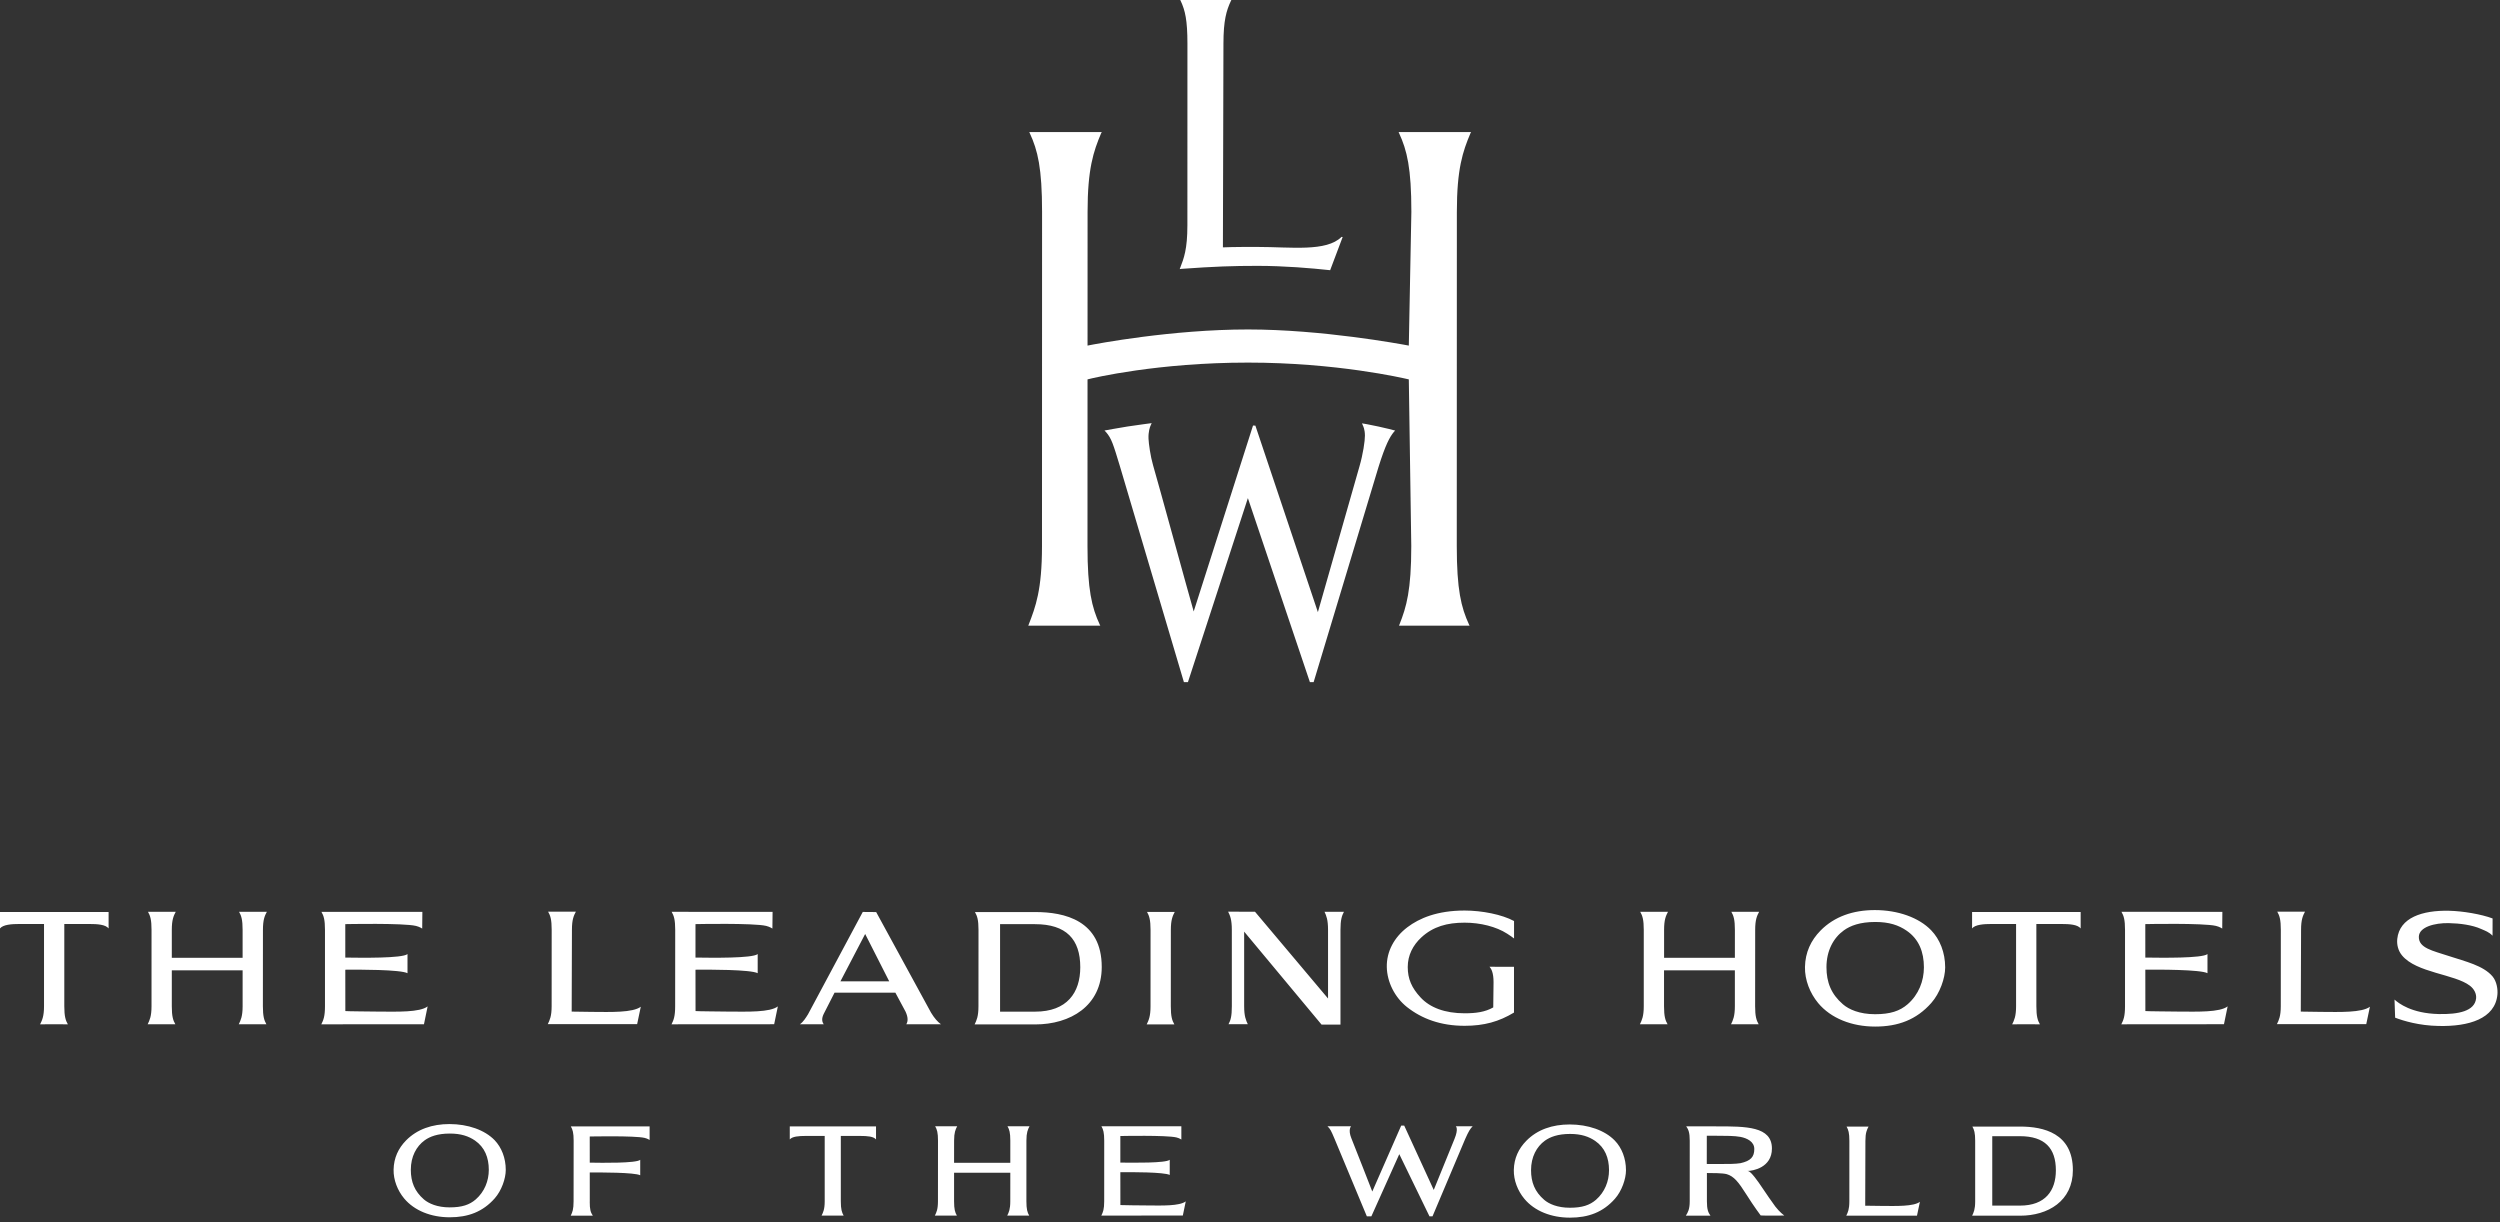
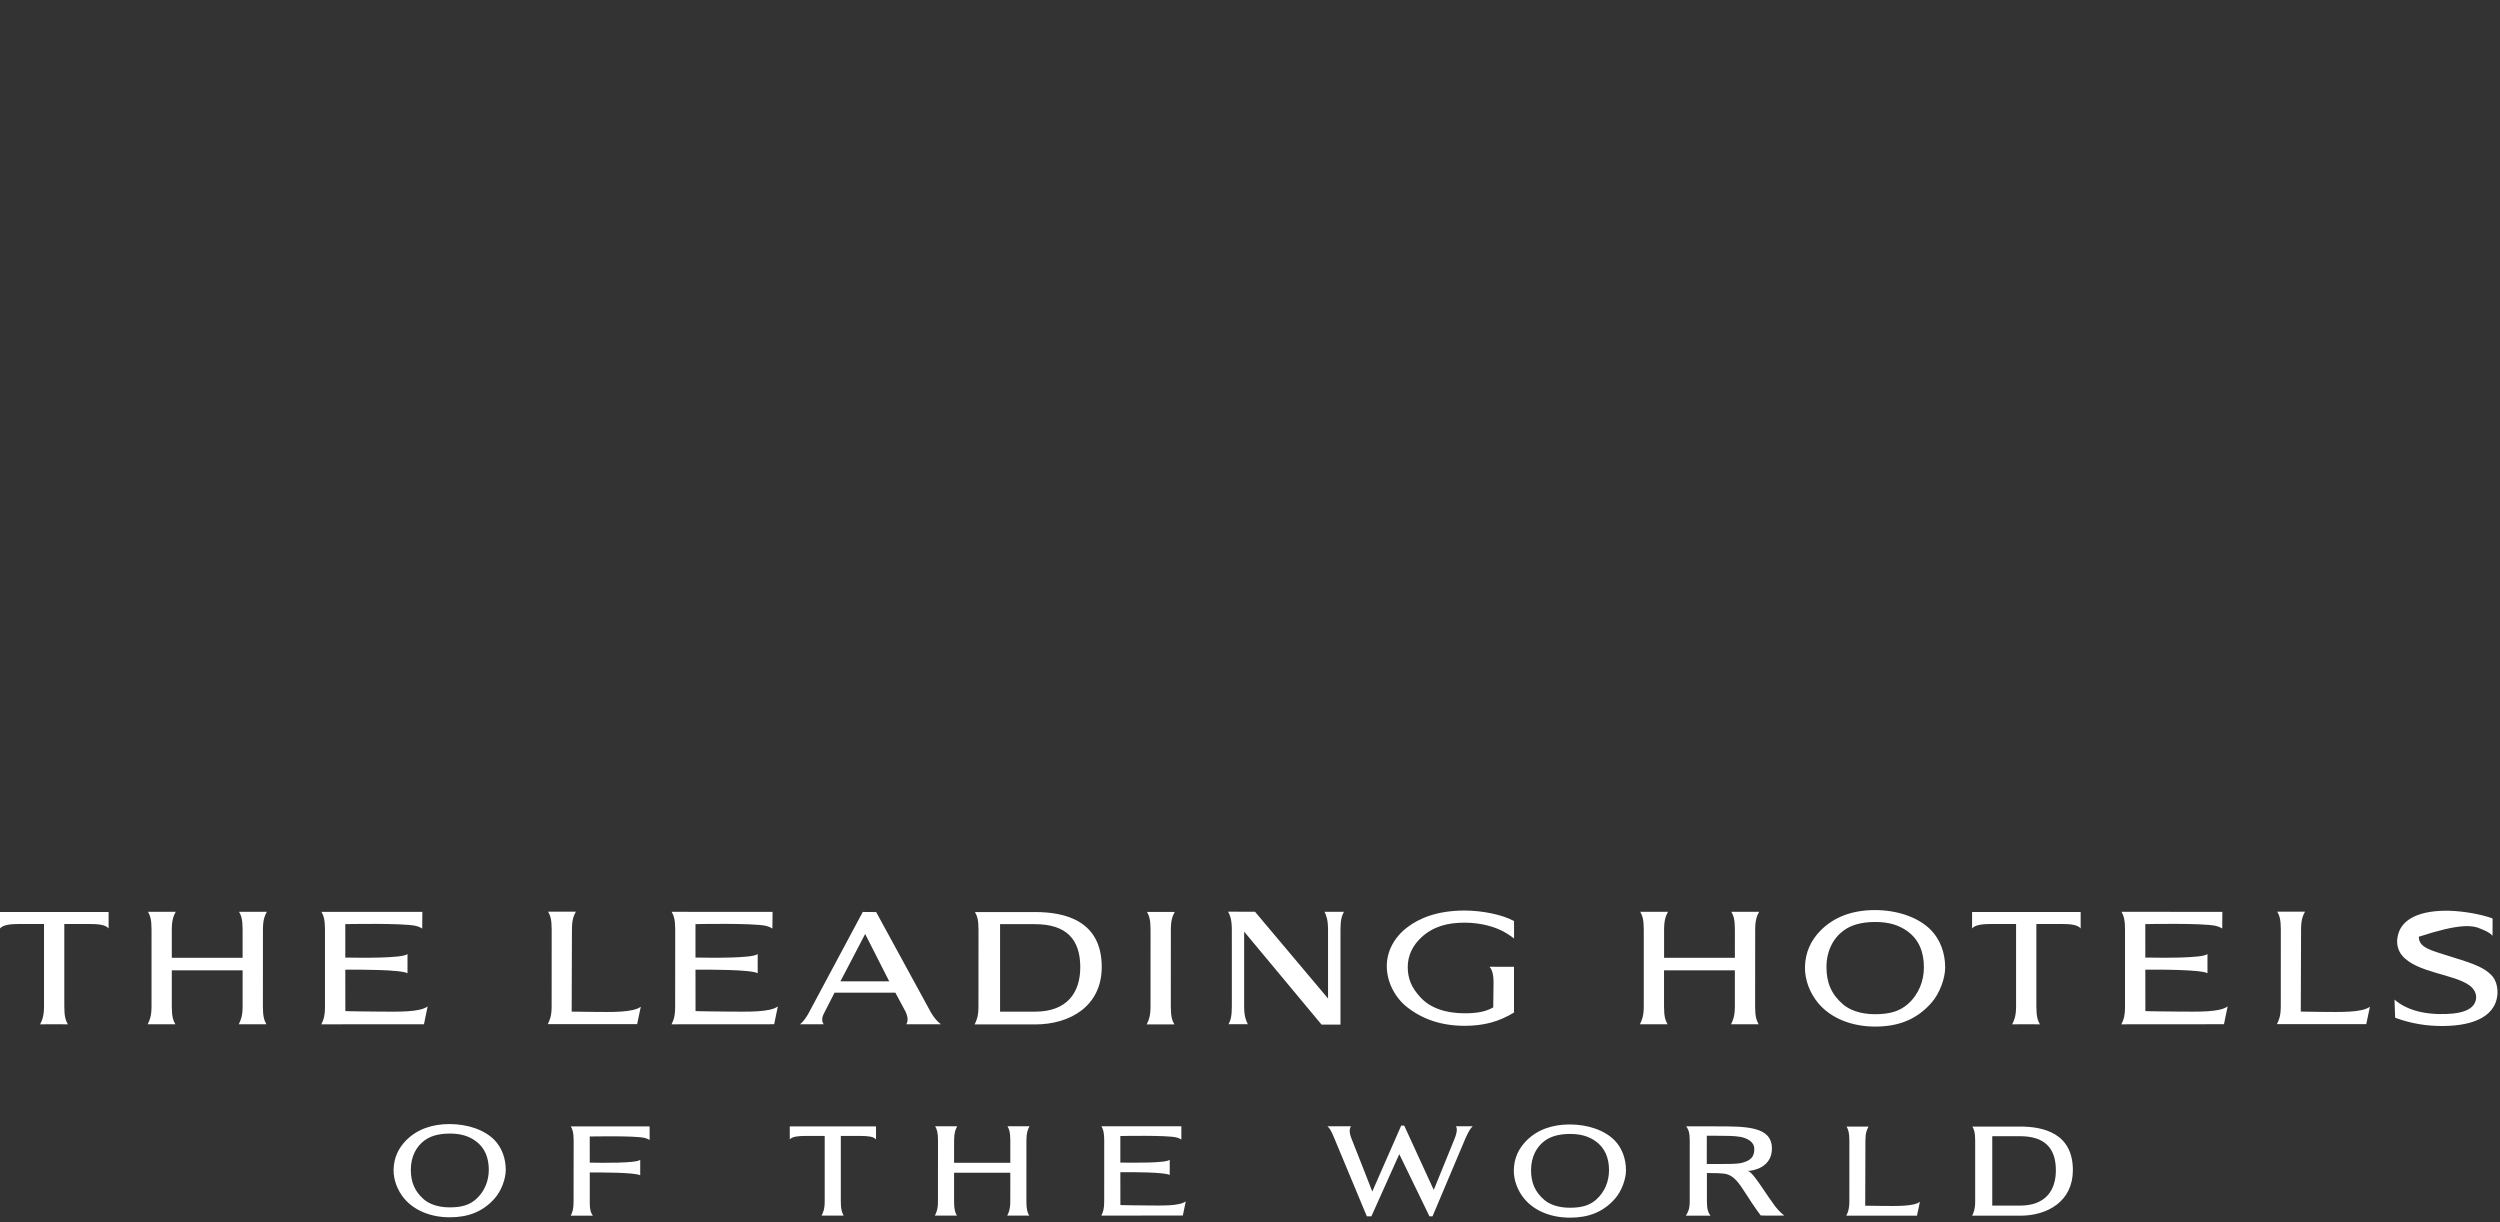
<svg xmlns="http://www.w3.org/2000/svg" width="227" height="111" viewBox="0 0 227 111" fill="none">
  <rect x="0" y="0" width="227" height="111" fill="#333333" stroke="none" />
-   <path d="M79.556 82.815L84.541 91.953C84.85 92.463 85.153 92.799 85.441 93.005C85.348 93.004 82.291 93.005 82.291 93.005C82.455 92.736 82.463 92.375 82.223 91.855L81.3 90.135H75.776L74.788 92.073C74.583 92.499 74.64 92.797 74.799 93.004H72.63C72.943 92.789 73.181 92.396 73.366 92.1L78.339 82.805L79.556 82.815ZM76.311 89.105H80.741L78.557 84.805L76.311 89.105ZM137.475 83.629C136.377 83.036 134.561 82.677 132.984 82.677C130.481 82.677 128.859 83.385 127.797 84.189C126.592 85.101 125.895 86.392 125.921 87.807C125.948 89.189 126.657 90.567 127.749 91.436C129.101 92.505 130.812 93.143 132.984 93.143C134.764 93.143 136.104 92.764 137.471 91.94V87.788L135.251 87.781C135.413 87.97 135.614 88.323 135.614 89.181L135.587 91.473C134.843 91.895 134.012 92.007 132.986 92.007C131.196 92.007 129.836 91.49 128.983 90.563C128.18 89.701 127.823 88.877 127.823 87.805C127.823 86.739 128.294 85.826 129.054 85.121C130.13 84.126 131.41 83.778 132.984 83.778C134.426 83.778 135.855 84.139 136.85 84.778C137.102 84.938 137.324 85.094 137.476 85.214L137.475 83.629ZM5.839 83.9L8.051 83.897C8.909 83.897 9.579 83.956 9.861 84.301V82.811H0V84.301C0.285 83.956 1.027 83.897 1.813 83.897L3.997 83.9V91.371C3.997 92.292 3.819 92.644 3.641 93.008C3.671 92.997 6.161 93.008 6.161 93.008C5.955 92.647 5.839 92.28 5.839 91.371V83.9ZM184.901 83.9L187.113 83.897C187.975 83.897 188.639 83.956 188.924 84.301V82.811H179.065V84.301C179.348 83.956 180.091 83.897 180.876 83.897L183.06 83.9V91.371C183.06 92.292 182.884 92.644 182.705 93.008C182.732 92.997 185.223 93.008 185.223 93.008C185.016 92.647 184.902 92.28 184.902 91.371L184.901 83.9ZM34.38 91.853C33.809 91.846 31.437 91.827 31.357 91.805L31.353 88.049C32.502 88.034 36.379 88.031 37.001 88.368V86.629C36.536 87.024 32.798 86.969 31.353 86.948L31.352 83.911C31.352 83.911 36.617 83.799 37.763 84.072C38.096 84.15 38.336 84.314 38.336 84.314C38.341 84.283 38.351 82.797 38.351 82.797C38.353 82.797 29.185 82.795 29.185 82.795C29.398 83.156 29.508 83.524 29.508 84.436V91.372C29.508 92.292 29.368 92.615 29.175 93.008L38.496 93.001L38.829 91.382C38.103 91.93 36.117 91.86 34.38 91.853ZM66.18 91.853C65.605 91.845 63.235 91.826 63.155 91.805L63.15 88.049C64.302 88.034 68.177 88.03 68.798 88.367V86.629C68.333 87.023 64.597 86.969 63.15 86.947V83.91C63.15 83.91 68.417 83.798 69.564 84.071C69.894 84.149 70.134 84.313 70.134 84.313C70.137 84.283 70.15 82.797 70.15 82.797L60.986 82.794C61.196 83.156 61.309 83.523 61.309 84.436L61.304 91.371C61.304 92.291 61.168 92.614 60.975 93.007L70.294 93L70.629 91.381C69.903 91.929 67.915 91.859 66.18 91.853ZM197.819 91.852C197.248 91.844 194.878 91.826 194.799 91.804L194.795 88.048C195.943 88.033 199.818 88.029 200.439 88.367V86.628C199.978 87.023 196.237 86.968 194.795 86.947L194.793 83.909C194.793 83.909 200.058 83.797 201.206 84.071C201.537 84.148 201.779 84.312 201.779 84.312C201.782 84.282 201.791 82.796 201.791 82.796C201.794 82.796 192.629 82.793 192.629 82.793C192.84 83.155 192.952 83.523 192.952 84.435L192.951 91.371C192.951 92.291 192.812 92.614 192.616 93.007L201.936 92.999L202.27 91.38C201.546 91.928 199.555 91.859 197.819 91.852ZM23.875 84.433C23.875 83.509 24.034 83.157 24.23 82.793C24.234 82.791 21.708 82.793 21.708 82.793C21.918 83.154 22.029 83.522 22.029 84.434V86.97H15.6V84.433C15.6 83.509 15.763 83.157 15.956 82.793C15.96 82.791 13.438 82.793 13.438 82.793C13.647 83.154 13.759 83.522 13.759 84.434L13.758 91.368C13.758 92.291 13.584 92.642 13.407 93.006H15.923C15.711 92.645 15.6 92.278 15.6 91.368V88.106H22.03V91.368C22.03 92.291 21.855 92.642 21.678 93.006H24.19C23.984 92.645 23.87 92.278 23.87 91.368L23.875 84.433ZM159.37 84.433C159.37 83.509 159.532 83.157 159.727 82.793C159.728 82.791 157.207 82.793 157.207 82.793C157.416 83.154 157.528 83.522 157.528 84.434L157.527 86.97H151.099V84.433C151.099 83.509 151.261 83.157 151.453 82.793C151.456 82.791 148.933 82.793 148.933 82.793C149.141 83.154 149.254 83.522 149.254 84.434V91.368C149.254 92.291 149.077 92.642 148.903 93.006H151.417C151.208 92.645 151.094 92.278 151.094 91.368V88.106H157.526V91.368C157.526 92.291 157.35 92.642 157.177 93.006H159.688C159.481 92.645 159.365 92.278 159.365 91.368L159.37 84.433ZM170.231 82.635C172.324 82.635 174.23 83.307 175.352 84.471C176.139 85.286 176.622 86.481 176.622 87.841C176.622 88.819 176.139 90.193 175.364 91.066C174.014 92.595 172.348 93.213 170.264 93.213C168.142 93.213 166.246 92.465 165.09 91.079C164.338 90.172 163.868 88.975 163.891 87.806C163.917 86.478 164.426 85.387 165.311 84.489C166.563 83.219 168.271 82.635 170.231 82.635ZM165.843 87.819C165.843 89.186 166.268 90.269 167.34 91.191C167.875 91.655 168.844 92.09 170.251 92.09C171.643 92.09 172.503 91.799 173.214 91.185C174.21 90.315 174.691 89.082 174.691 87.833C174.691 86.43 174.23 85.267 173.126 84.509C172.398 84.007 171.538 83.715 170.279 83.715C168.88 83.715 168.012 84.053 167.422 84.477C166.472 85.161 165.843 86.33 165.843 87.819ZM222.374 82.697C219.956 82.643 217.874 83.318 217.671 85.257C217.618 85.761 217.744 86.321 218.106 86.754C219.412 88.338 222.887 88.445 224.268 89.503C224.664 89.806 224.875 90.247 224.83 90.658C224.7 91.813 223.238 92.114 221.424 92.075C218.96 92.015 217.794 91.097 217.422 90.762C217.422 90.823 217.478 92.405 217.478 92.405C218.227 92.694 219.659 93.127 221.422 93.157C224.154 93.222 226.561 92.508 226.765 90.309C226.809 89.85 226.711 89.115 226.319 88.655C225.481 87.67 223.88 87.309 222.348 86.805C220.897 86.326 219.605 86.089 219.631 85.055C219.65 84.165 221.075 83.797 222.337 83.819C223.355 83.838 224.503 83.991 225.288 84.351C225.665 84.518 225.988 84.617 226.323 84.962L226.327 83.395C225.289 83.007 223.623 82.725 222.374 82.697ZM106.313 84.443C106.313 83.519 106.476 83.166 106.668 82.801H104.149C104.356 83.166 104.47 83.535 104.47 84.443L104.468 91.38C104.468 92.303 104.294 92.654 104.118 93.018H106.633C106.423 92.655 106.31 92.29 106.31 91.375L106.313 84.443ZM215.189 91.411C214.461 91.957 212.479 91.893 210.739 91.879C210.207 91.875 208.911 91.853 208.911 91.853L208.937 84.419C208.937 83.497 209.102 83.143 209.293 82.781C209.293 82.777 206.776 82.781 206.776 82.781C206.984 83.144 207.099 83.509 207.099 84.422L207.095 91.354C207.095 92.278 206.921 92.63 206.743 92.994L214.856 92.993L215.189 91.411ZM58.184 91.411C57.457 91.957 55.472 91.893 53.733 91.879C53.204 91.875 51.908 91.853 51.908 91.853L51.932 84.419C51.932 83.497 52.096 83.143 52.288 82.781C52.292 82.777 49.769 82.781 49.769 82.781C49.98 83.144 50.092 83.509 50.092 84.422L50.089 91.354C50.089 92.278 49.916 92.63 49.738 92.994L57.852 92.993L58.184 91.411ZM121.715 84.434C121.715 83.522 121.836 83.157 122.029 82.793H120.268C120.434 83.156 120.586 83.51 120.586 84.434V90.663L113.951 82.783C113.951 82.783 111.514 82.779 111.514 82.782C111.696 83.145 111.85 83.502 111.85 84.429L111.851 91.361C111.851 92.269 111.745 92.641 111.548 92.999H113.3C113.133 92.638 112.969 92.285 112.969 91.361V84.591L119.997 93.033H121.715L121.715 84.434ZM94 82.814H88.525C88.735 83.177 88.848 83.535 88.848 84.443L88.844 91.38C88.844 92.301 88.672 92.654 88.495 93.018H94C97.172 93.018 100.038 91.346 100.038 87.801C100.038 83.569 96.655 82.814 94 82.814ZM93.989 91.858H90.806V83.914H93.97C96.82 83.914 98.089 85.287 98.089 87.822C98.089 90.139 96.884 91.858 93.989 91.858ZM183.434 102.293H179.092C179.257 102.582 179.346 102.865 179.346 103.586V109.087C179.346 109.815 179.207 110.098 179.069 110.385H183.434C185.949 110.385 188.217 109.058 188.217 106.25C188.217 102.893 185.54 102.293 183.434 102.293ZM183.419 109.469H180.897V103.166H183.407C185.669 103.166 186.673 104.254 186.673 106.267C186.673 108.103 185.719 109.469 183.419 109.469ZM142.526 102.101C144.202 102.101 145.726 102.633 146.626 103.567C147.255 104.219 147.639 105.177 147.639 106.263C147.639 107.047 147.257 108.145 146.637 108.846C145.557 110.073 144.221 110.563 142.553 110.563C140.855 110.563 139.338 109.965 138.414 108.854C137.811 108.134 137.435 107.171 137.454 106.235C137.477 105.173 137.883 104.301 138.593 103.581C139.593 102.563 140.961 102.101 142.526 102.101ZM139.019 106.25C139.019 107.342 139.354 108.206 140.213 108.945C140.642 109.316 141.419 109.663 142.546 109.663C143.658 109.663 144.345 109.431 144.915 108.941C145.713 108.243 146.099 107.259 146.099 106.255C146.099 105.137 145.726 104.207 144.847 103.598C144.261 103.198 143.571 102.961 142.565 102.961C141.447 102.961 140.754 103.235 140.279 103.573C139.522 104.117 139.019 105.054 139.019 106.25ZM40.81 102.065C42.486 102.065 44.011 102.598 44.914 103.531C45.538 104.185 45.923 105.141 45.923 106.229C45.923 107.011 45.541 108.11 44.92 108.811C43.839 110.035 42.505 110.53 40.838 110.53C39.138 110.53 37.622 109.927 36.698 108.821C36.095 108.098 35.719 107.137 35.738 106.201C35.761 105.138 36.167 104.266 36.874 103.546C37.877 102.531 39.245 102.065 40.81 102.065ZM37.303 106.214C37.303 107.307 37.638 108.17 38.496 108.911C38.928 109.279 39.703 109.63 40.828 109.63C41.942 109.63 42.63 109.399 43.198 108.906C43.995 108.21 44.383 107.225 44.383 106.221C44.383 105.105 44.011 104.171 43.131 103.562C42.546 103.163 41.855 102.927 40.85 102.927C39.731 102.927 39.038 103.198 38.565 103.537C37.804 104.083 37.303 105.021 37.303 106.214ZM174.327 109.125C173.751 109.558 172.183 109.507 170.807 109.497C170.386 109.493 169.361 109.478 169.361 109.478L169.379 103.595C169.379 102.864 169.509 102.584 169.663 102.298C169.663 102.295 167.67 102.298 167.67 102.298C167.835 102.584 167.923 102.874 167.923 103.598L167.921 109.082C167.921 109.815 167.783 110.092 167.642 110.38H174.063L174.327 109.125ZM76.346 103.143H78.1C78.785 103.143 79.315 103.189 79.543 103.461V102.275H71.711V103.461C71.936 103.189 72.526 103.143 73.149 103.143H74.883V109.077C74.883 109.81 74.74 110.089 74.6 110.375C74.623 110.371 76.602 110.375 76.602 110.375C76.439 110.091 76.346 109.798 76.346 109.077L76.346 103.143ZM104.13 109.454C103.679 109.45 101.795 109.435 101.731 109.42L101.727 106.439C102.639 106.423 105.717 106.42 106.211 106.686V105.309C105.845 105.624 102.875 105.574 101.727 105.564V103.151C101.727 103.151 105.909 103.06 106.819 103.279C107.085 103.343 107.267 103.47 107.267 103.47C107.271 103.443 107.267 102.266 107.267 102.266H100.009C100.174 102.549 100.263 102.843 100.263 103.568L100.261 109.076C100.261 109.807 100.155 110.063 100 110.375L107.4 110.372L107.667 109.086C107.089 109.519 105.509 109.466 104.13 109.454ZM93.198 103.568C93.198 102.835 93.328 102.555 93.48 102.266C93.484 102.264 91.48 102.266 91.48 102.266C91.649 102.551 91.736 102.843 91.736 103.568V105.582H86.63L86.632 103.568C86.632 102.835 86.76 102.555 86.912 102.266C86.915 102.264 84.913 102.266 84.913 102.266C85.081 102.551 85.17 102.843 85.17 103.568L85.166 109.076C85.166 109.81 85.029 110.088 84.886 110.375H86.885C86.717 110.091 86.63 109.796 86.63 109.076V106.484H91.736L91.734 109.076C91.734 109.81 91.6 110.088 91.456 110.375H93.452C93.284 110.091 93.197 109.796 93.197 109.076L93.198 103.568ZM53.552 109.114L53.55 106.462C54.461 106.454 57.633 106.447 58.132 106.716V105.312C57.763 105.631 54.696 105.588 53.55 105.568L53.548 103.195C53.548 103.195 57.625 103.106 58.535 103.322C58.797 103.383 58.985 103.511 58.985 103.511C58.988 103.488 58.985 102.275 58.985 102.275H51.829C51.997 102.559 52.087 102.854 52.087 103.572L52.081 109.082C52.081 109.814 51.975 110.07 51.822 110.383H53.828C53.624 110.075 53.548 109.826 53.548 109.114M161.207 109.564C160.4 108.47 159.751 107.404 159.323 106.883C159.096 106.608 158.872 106.323 158.664 106.323C159.139 106.323 160.891 106.03 160.891 104.287C160.891 102.266 158.536 102.274 155.855 102.274C155.857 102.274 153.107 102.27 153.107 102.27C153.316 102.559 153.428 102.854 153.428 103.574L153.427 109.078C153.427 109.814 153.256 110.092 153.075 110.382H155.309C155.1 110.094 154.987 109.804 154.987 109.078V106.51C155.436 106.51 156.433 106.51 156.793 106.615C157.436 106.81 157.843 107.302 158.589 108.486C159.26 109.555 159.872 110.363 159.872 110.363C160.209 110.393 162.011 110.371 162.011 110.371C162.011 110.371 161.589 110.059 161.207 109.564ZM158.037 105.616C157.565 105.694 156.928 105.692 156.076 105.692C156.076 105.692 155.015 105.692 154.975 105.688L154.978 103.122C154.994 103.114 155.782 103.129 156.117 103.129C156.658 103.129 157.501 103.129 158.033 103.229C158.625 103.344 159.29 103.657 159.29 104.327C159.29 105.049 158.968 105.408 158.037 105.616ZM133.721 102.264H132.186C132.186 102.264 132.46 102.464 132.069 103.413L130.184 108.047L127.503 102.205H127.229L124.603 108.191C124.603 108.191 122.953 103.96 122.708 103.365C122.379 102.567 122.678 102.264 122.678 102.264H120.532C120.783 102.496 120.867 102.668 121.178 103.407L124.108 110.44H124.522L127.055 104.797L129.795 110.44H130.073L133.039 103.42C133.351 102.715 133.497 102.483 133.721 102.264Z" fill="white" />
-   <path d="M111.809 0L111.759 0.097C111.363 0.952 111.089 1.84 111.089 3.964C111.089 3.964 111.04 22.309 111.04 22.461C111.983 22.416 113.639 22.422 114.17 22.422C117.222 22.422 120.435 22.885 121.815 21.507L121.914 21.522L120.778 24.534C119.034 24.347 116.64 24.14 114.17 24.14C111.98 24.14 110.276 24.195 107.255 24.414L107.118 24.433L107.158 24.329C107.496 23.457 107.815 22.635 107.815 20.463L107.819 3.969C107.819 1.814 107.607 0.946 107.215 0.101L107.166 0.002L111.809 0ZM126.993 11.993L127.039 12.095C127.76 13.66 128.152 15.263 128.152 19.241C128.152 19.241 127.92 31.213 127.92 31.38C127.121 31.229 120.021 29.915 113.319 29.915C106.405 29.915 99.544 31.217 98.749 31.38C98.749 31.206 98.752 19.237 98.752 19.237C98.752 15.327 99.285 13.749 99.985 12.093L100.045 11.99H93.457L93.505 12.094C94.23 13.66 94.62 15.265 94.62 19.241L94.613 49.577C94.613 53.584 94.027 55.101 93.407 56.708L93.367 56.809H99.906L99.859 56.718C99.134 55.152 98.744 53.549 98.744 49.57C98.744 49.57 98.748 34.556 98.748 34.448C99.257 34.314 105.117 32.924 113.319 32.924C121.373 32.924 127.387 34.324 127.92 34.449C127.92 34.558 128.144 49.577 128.144 49.577C128.144 53.586 127.711 55.097 127.07 56.708L127.031 56.809H133.438L133.391 56.718C132.67 55.152 132.275 53.549 132.275 49.57L132.283 19.237C132.283 15.326 132.819 13.749 133.52 12.093L133.575 11.993L126.993 11.993ZM113.773 38.641C113.773 38.641 108.517 55.116 108.388 55.521C107.935 53.964 105.136 43.729 104.693 42.224C104.464 41.444 104.304 40.291 104.285 39.835C104.259 39.204 104.407 38.779 104.49 38.604L104.573 38.42C104.573 38.42 103.271 38.591 102.389 38.725C101.648 38.841 100.285 39.091 100.285 39.091L100.428 39.236C100.923 39.807 101.075 40.307 101.692 42.348L107.499 61.939H107.864C107.864 61.939 113.19 45.599 113.308 45.228C113.437 45.596 118.939 61.939 118.939 61.939H119.278L125.174 42.388C125.812 40.356 126.188 39.676 126.575 39.206L126.682 39.097C126.507 39.039 125.898 38.895 125.158 38.728C124.379 38.552 123.67 38.44 123.67 38.44L123.76 38.659C123.76 38.659 123.935 38.971 123.935 39.558C123.939 40.032 123.76 41.248 123.442 42.34C123.442 42.34 119.783 55.19 119.664 55.581C119.535 55.192 113.987 38.642 113.987 38.642L113.773 38.641Z" fill="white" />
+   <path d="M79.556 82.815L84.541 91.953C84.85 92.463 85.153 92.799 85.441 93.005C85.348 93.004 82.291 93.005 82.291 93.005C82.455 92.736 82.463 92.375 82.223 91.855L81.3 90.135H75.776L74.788 92.073C74.583 92.499 74.64 92.797 74.799 93.004H72.63C72.943 92.789 73.181 92.396 73.366 92.1L78.339 82.805L79.556 82.815ZM76.311 89.105H80.741L78.557 84.805L76.311 89.105ZM137.475 83.629C136.377 83.036 134.561 82.677 132.984 82.677C130.481 82.677 128.859 83.385 127.797 84.189C126.592 85.101 125.895 86.392 125.921 87.807C125.948 89.189 126.657 90.567 127.749 91.436C129.101 92.505 130.812 93.143 132.984 93.143C134.764 93.143 136.104 92.764 137.471 91.94V87.788L135.251 87.781C135.413 87.97 135.614 88.323 135.614 89.181L135.587 91.473C134.843 91.895 134.012 92.007 132.986 92.007C131.196 92.007 129.836 91.49 128.983 90.563C128.18 89.701 127.823 88.877 127.823 87.805C127.823 86.739 128.294 85.826 129.054 85.121C130.13 84.126 131.41 83.778 132.984 83.778C134.426 83.778 135.855 84.139 136.85 84.778C137.102 84.938 137.324 85.094 137.476 85.214L137.475 83.629ZM5.839 83.9L8.051 83.897C8.909 83.897 9.579 83.956 9.861 84.301V82.811H0V84.301C0.285 83.956 1.027 83.897 1.813 83.897L3.997 83.9V91.371C3.997 92.292 3.819 92.644 3.641 93.008C3.671 92.997 6.161 93.008 6.161 93.008C5.955 92.647 5.839 92.28 5.839 91.371V83.9ZM184.901 83.9L187.113 83.897C187.975 83.897 188.639 83.956 188.924 84.301V82.811H179.065V84.301C179.348 83.956 180.091 83.897 180.876 83.897L183.06 83.9V91.371C183.06 92.292 182.884 92.644 182.705 93.008C182.732 92.997 185.223 93.008 185.223 93.008C185.016 92.647 184.902 92.28 184.902 91.371L184.901 83.9ZM34.38 91.853C33.809 91.846 31.437 91.827 31.357 91.805L31.353 88.049C32.502 88.034 36.379 88.031 37.001 88.368V86.629C36.536 87.024 32.798 86.969 31.353 86.948L31.352 83.911C31.352 83.911 36.617 83.799 37.763 84.072C38.096 84.15 38.336 84.314 38.336 84.314C38.341 84.283 38.351 82.797 38.351 82.797C38.353 82.797 29.185 82.795 29.185 82.795C29.398 83.156 29.508 83.524 29.508 84.436V91.372C29.508 92.292 29.368 92.615 29.175 93.008L38.496 93.001L38.829 91.382C38.103 91.93 36.117 91.86 34.38 91.853ZM66.18 91.853C65.605 91.845 63.235 91.826 63.155 91.805L63.15 88.049C64.302 88.034 68.177 88.03 68.798 88.367V86.629C68.333 87.023 64.597 86.969 63.15 86.947V83.91C63.15 83.91 68.417 83.798 69.564 84.071C69.894 84.149 70.134 84.313 70.134 84.313C70.137 84.283 70.15 82.797 70.15 82.797L60.986 82.794C61.196 83.156 61.309 83.523 61.309 84.436L61.304 91.371C61.304 92.291 61.168 92.614 60.975 93.007L70.294 93L70.629 91.381C69.903 91.929 67.915 91.859 66.18 91.853ZM197.819 91.852C197.248 91.844 194.878 91.826 194.799 91.804L194.795 88.048C195.943 88.033 199.818 88.029 200.439 88.367V86.628C199.978 87.023 196.237 86.968 194.795 86.947L194.793 83.909C194.793 83.909 200.058 83.797 201.206 84.071C201.537 84.148 201.779 84.312 201.779 84.312C201.782 84.282 201.791 82.796 201.791 82.796C201.794 82.796 192.629 82.793 192.629 82.793C192.84 83.155 192.952 83.523 192.952 84.435L192.951 91.371C192.951 92.291 192.812 92.614 192.616 93.007L201.936 92.999L202.27 91.38C201.546 91.928 199.555 91.859 197.819 91.852ZM23.875 84.433C23.875 83.509 24.034 83.157 24.23 82.793C24.234 82.791 21.708 82.793 21.708 82.793C21.918 83.154 22.029 83.522 22.029 84.434V86.97H15.6V84.433C15.6 83.509 15.763 83.157 15.956 82.793C15.96 82.791 13.438 82.793 13.438 82.793C13.647 83.154 13.759 83.522 13.759 84.434L13.758 91.368C13.758 92.291 13.584 92.642 13.407 93.006H15.923C15.711 92.645 15.6 92.278 15.6 91.368V88.106H22.03V91.368C22.03 92.291 21.855 92.642 21.678 93.006H24.19C23.984 92.645 23.87 92.278 23.87 91.368L23.875 84.433ZM159.37 84.433C159.37 83.509 159.532 83.157 159.727 82.793C159.728 82.791 157.207 82.793 157.207 82.793C157.416 83.154 157.528 83.522 157.528 84.434L157.527 86.97H151.099V84.433C151.099 83.509 151.261 83.157 151.453 82.793C151.456 82.791 148.933 82.793 148.933 82.793C149.141 83.154 149.254 83.522 149.254 84.434V91.368C149.254 92.291 149.077 92.642 148.903 93.006H151.417C151.208 92.645 151.094 92.278 151.094 91.368V88.106H157.526V91.368C157.526 92.291 157.35 92.642 157.177 93.006H159.688C159.481 92.645 159.365 92.278 159.365 91.368L159.37 84.433ZM170.231 82.635C172.324 82.635 174.23 83.307 175.352 84.471C176.139 85.286 176.622 86.481 176.622 87.841C176.622 88.819 176.139 90.193 175.364 91.066C174.014 92.595 172.348 93.213 170.264 93.213C168.142 93.213 166.246 92.465 165.09 91.079C164.338 90.172 163.868 88.975 163.891 87.806C163.917 86.478 164.426 85.387 165.311 84.489C166.563 83.219 168.271 82.635 170.231 82.635ZM165.843 87.819C165.843 89.186 166.268 90.269 167.34 91.191C167.875 91.655 168.844 92.09 170.251 92.09C171.643 92.09 172.503 91.799 173.214 91.185C174.21 90.315 174.691 89.082 174.691 87.833C174.691 86.43 174.23 85.267 173.126 84.509C172.398 84.007 171.538 83.715 170.279 83.715C168.88 83.715 168.012 84.053 167.422 84.477C166.472 85.161 165.843 86.33 165.843 87.819ZM222.374 82.697C219.956 82.643 217.874 83.318 217.671 85.257C217.618 85.761 217.744 86.321 218.106 86.754C219.412 88.338 222.887 88.445 224.268 89.503C224.664 89.806 224.875 90.247 224.83 90.658C224.7 91.813 223.238 92.114 221.424 92.075C218.96 92.015 217.794 91.097 217.422 90.762C217.422 90.823 217.478 92.405 217.478 92.405C218.227 92.694 219.659 93.127 221.422 93.157C224.154 93.222 226.561 92.508 226.765 90.309C226.809 89.85 226.711 89.115 226.319 88.655C225.481 87.67 223.88 87.309 222.348 86.805C220.897 86.326 219.605 86.089 219.631 85.055C223.355 83.838 224.503 83.991 225.288 84.351C225.665 84.518 225.988 84.617 226.323 84.962L226.327 83.395C225.289 83.007 223.623 82.725 222.374 82.697ZM106.313 84.443C106.313 83.519 106.476 83.166 106.668 82.801H104.149C104.356 83.166 104.47 83.535 104.47 84.443L104.468 91.38C104.468 92.303 104.294 92.654 104.118 93.018H106.633C106.423 92.655 106.31 92.29 106.31 91.375L106.313 84.443ZM215.189 91.411C214.461 91.957 212.479 91.893 210.739 91.879C210.207 91.875 208.911 91.853 208.911 91.853L208.937 84.419C208.937 83.497 209.102 83.143 209.293 82.781C209.293 82.777 206.776 82.781 206.776 82.781C206.984 83.144 207.099 83.509 207.099 84.422L207.095 91.354C207.095 92.278 206.921 92.63 206.743 92.994L214.856 92.993L215.189 91.411ZM58.184 91.411C57.457 91.957 55.472 91.893 53.733 91.879C53.204 91.875 51.908 91.853 51.908 91.853L51.932 84.419C51.932 83.497 52.096 83.143 52.288 82.781C52.292 82.777 49.769 82.781 49.769 82.781C49.98 83.144 50.092 83.509 50.092 84.422L50.089 91.354C50.089 92.278 49.916 92.63 49.738 92.994L57.852 92.993L58.184 91.411ZM121.715 84.434C121.715 83.522 121.836 83.157 122.029 82.793H120.268C120.434 83.156 120.586 83.51 120.586 84.434V90.663L113.951 82.783C113.951 82.783 111.514 82.779 111.514 82.782C111.696 83.145 111.85 83.502 111.85 84.429L111.851 91.361C111.851 92.269 111.745 92.641 111.548 92.999H113.3C113.133 92.638 112.969 92.285 112.969 91.361V84.591L119.997 93.033H121.715L121.715 84.434ZM94 82.814H88.525C88.735 83.177 88.848 83.535 88.848 84.443L88.844 91.38C88.844 92.301 88.672 92.654 88.495 93.018H94C97.172 93.018 100.038 91.346 100.038 87.801C100.038 83.569 96.655 82.814 94 82.814ZM93.989 91.858H90.806V83.914H93.97C96.82 83.914 98.089 85.287 98.089 87.822C98.089 90.139 96.884 91.858 93.989 91.858ZM183.434 102.293H179.092C179.257 102.582 179.346 102.865 179.346 103.586V109.087C179.346 109.815 179.207 110.098 179.069 110.385H183.434C185.949 110.385 188.217 109.058 188.217 106.25C188.217 102.893 185.54 102.293 183.434 102.293ZM183.419 109.469H180.897V103.166H183.407C185.669 103.166 186.673 104.254 186.673 106.267C186.673 108.103 185.719 109.469 183.419 109.469ZM142.526 102.101C144.202 102.101 145.726 102.633 146.626 103.567C147.255 104.219 147.639 105.177 147.639 106.263C147.639 107.047 147.257 108.145 146.637 108.846C145.557 110.073 144.221 110.563 142.553 110.563C140.855 110.563 139.338 109.965 138.414 108.854C137.811 108.134 137.435 107.171 137.454 106.235C137.477 105.173 137.883 104.301 138.593 103.581C139.593 102.563 140.961 102.101 142.526 102.101ZM139.019 106.25C139.019 107.342 139.354 108.206 140.213 108.945C140.642 109.316 141.419 109.663 142.546 109.663C143.658 109.663 144.345 109.431 144.915 108.941C145.713 108.243 146.099 107.259 146.099 106.255C146.099 105.137 145.726 104.207 144.847 103.598C144.261 103.198 143.571 102.961 142.565 102.961C141.447 102.961 140.754 103.235 140.279 103.573C139.522 104.117 139.019 105.054 139.019 106.25ZM40.81 102.065C42.486 102.065 44.011 102.598 44.914 103.531C45.538 104.185 45.923 105.141 45.923 106.229C45.923 107.011 45.541 108.11 44.92 108.811C43.839 110.035 42.505 110.53 40.838 110.53C39.138 110.53 37.622 109.927 36.698 108.821C36.095 108.098 35.719 107.137 35.738 106.201C35.761 105.138 36.167 104.266 36.874 103.546C37.877 102.531 39.245 102.065 40.81 102.065ZM37.303 106.214C37.303 107.307 37.638 108.17 38.496 108.911C38.928 109.279 39.703 109.63 40.828 109.63C41.942 109.63 42.63 109.399 43.198 108.906C43.995 108.21 44.383 107.225 44.383 106.221C44.383 105.105 44.011 104.171 43.131 103.562C42.546 103.163 41.855 102.927 40.85 102.927C39.731 102.927 39.038 103.198 38.565 103.537C37.804 104.083 37.303 105.021 37.303 106.214ZM174.327 109.125C173.751 109.558 172.183 109.507 170.807 109.497C170.386 109.493 169.361 109.478 169.361 109.478L169.379 103.595C169.379 102.864 169.509 102.584 169.663 102.298C169.663 102.295 167.67 102.298 167.67 102.298C167.835 102.584 167.923 102.874 167.923 103.598L167.921 109.082C167.921 109.815 167.783 110.092 167.642 110.38H174.063L174.327 109.125ZM76.346 103.143H78.1C78.785 103.143 79.315 103.189 79.543 103.461V102.275H71.711V103.461C71.936 103.189 72.526 103.143 73.149 103.143H74.883V109.077C74.883 109.81 74.74 110.089 74.6 110.375C74.623 110.371 76.602 110.375 76.602 110.375C76.439 110.091 76.346 109.798 76.346 109.077L76.346 103.143ZM104.13 109.454C103.679 109.45 101.795 109.435 101.731 109.42L101.727 106.439C102.639 106.423 105.717 106.42 106.211 106.686V105.309C105.845 105.624 102.875 105.574 101.727 105.564V103.151C101.727 103.151 105.909 103.06 106.819 103.279C107.085 103.343 107.267 103.47 107.267 103.47C107.271 103.443 107.267 102.266 107.267 102.266H100.009C100.174 102.549 100.263 102.843 100.263 103.568L100.261 109.076C100.261 109.807 100.155 110.063 100 110.375L107.4 110.372L107.667 109.086C107.089 109.519 105.509 109.466 104.13 109.454ZM93.198 103.568C93.198 102.835 93.328 102.555 93.48 102.266C93.484 102.264 91.48 102.266 91.48 102.266C91.649 102.551 91.736 102.843 91.736 103.568V105.582H86.63L86.632 103.568C86.632 102.835 86.76 102.555 86.912 102.266C86.915 102.264 84.913 102.266 84.913 102.266C85.081 102.551 85.17 102.843 85.17 103.568L85.166 109.076C85.166 109.81 85.029 110.088 84.886 110.375H86.885C86.717 110.091 86.63 109.796 86.63 109.076V106.484H91.736L91.734 109.076C91.734 109.81 91.6 110.088 91.456 110.375H93.452C93.284 110.091 93.197 109.796 93.197 109.076L93.198 103.568ZM53.552 109.114L53.55 106.462C54.461 106.454 57.633 106.447 58.132 106.716V105.312C57.763 105.631 54.696 105.588 53.55 105.568L53.548 103.195C53.548 103.195 57.625 103.106 58.535 103.322C58.797 103.383 58.985 103.511 58.985 103.511C58.988 103.488 58.985 102.275 58.985 102.275H51.829C51.997 102.559 52.087 102.854 52.087 103.572L52.081 109.082C52.081 109.814 51.975 110.07 51.822 110.383H53.828C53.624 110.075 53.548 109.826 53.548 109.114M161.207 109.564C160.4 108.47 159.751 107.404 159.323 106.883C159.096 106.608 158.872 106.323 158.664 106.323C159.139 106.323 160.891 106.03 160.891 104.287C160.891 102.266 158.536 102.274 155.855 102.274C155.857 102.274 153.107 102.27 153.107 102.27C153.316 102.559 153.428 102.854 153.428 103.574L153.427 109.078C153.427 109.814 153.256 110.092 153.075 110.382H155.309C155.1 110.094 154.987 109.804 154.987 109.078V106.51C155.436 106.51 156.433 106.51 156.793 106.615C157.436 106.81 157.843 107.302 158.589 108.486C159.26 109.555 159.872 110.363 159.872 110.363C160.209 110.393 162.011 110.371 162.011 110.371C162.011 110.371 161.589 110.059 161.207 109.564ZM158.037 105.616C157.565 105.694 156.928 105.692 156.076 105.692C156.076 105.692 155.015 105.692 154.975 105.688L154.978 103.122C154.994 103.114 155.782 103.129 156.117 103.129C156.658 103.129 157.501 103.129 158.033 103.229C158.625 103.344 159.29 103.657 159.29 104.327C159.29 105.049 158.968 105.408 158.037 105.616ZM133.721 102.264H132.186C132.186 102.264 132.46 102.464 132.069 103.413L130.184 108.047L127.503 102.205H127.229L124.603 108.191C124.603 108.191 122.953 103.96 122.708 103.365C122.379 102.567 122.678 102.264 122.678 102.264H120.532C120.783 102.496 120.867 102.668 121.178 103.407L124.108 110.44H124.522L127.055 104.797L129.795 110.44H130.073L133.039 103.42C133.351 102.715 133.497 102.483 133.721 102.264Z" fill="white" />
</svg>